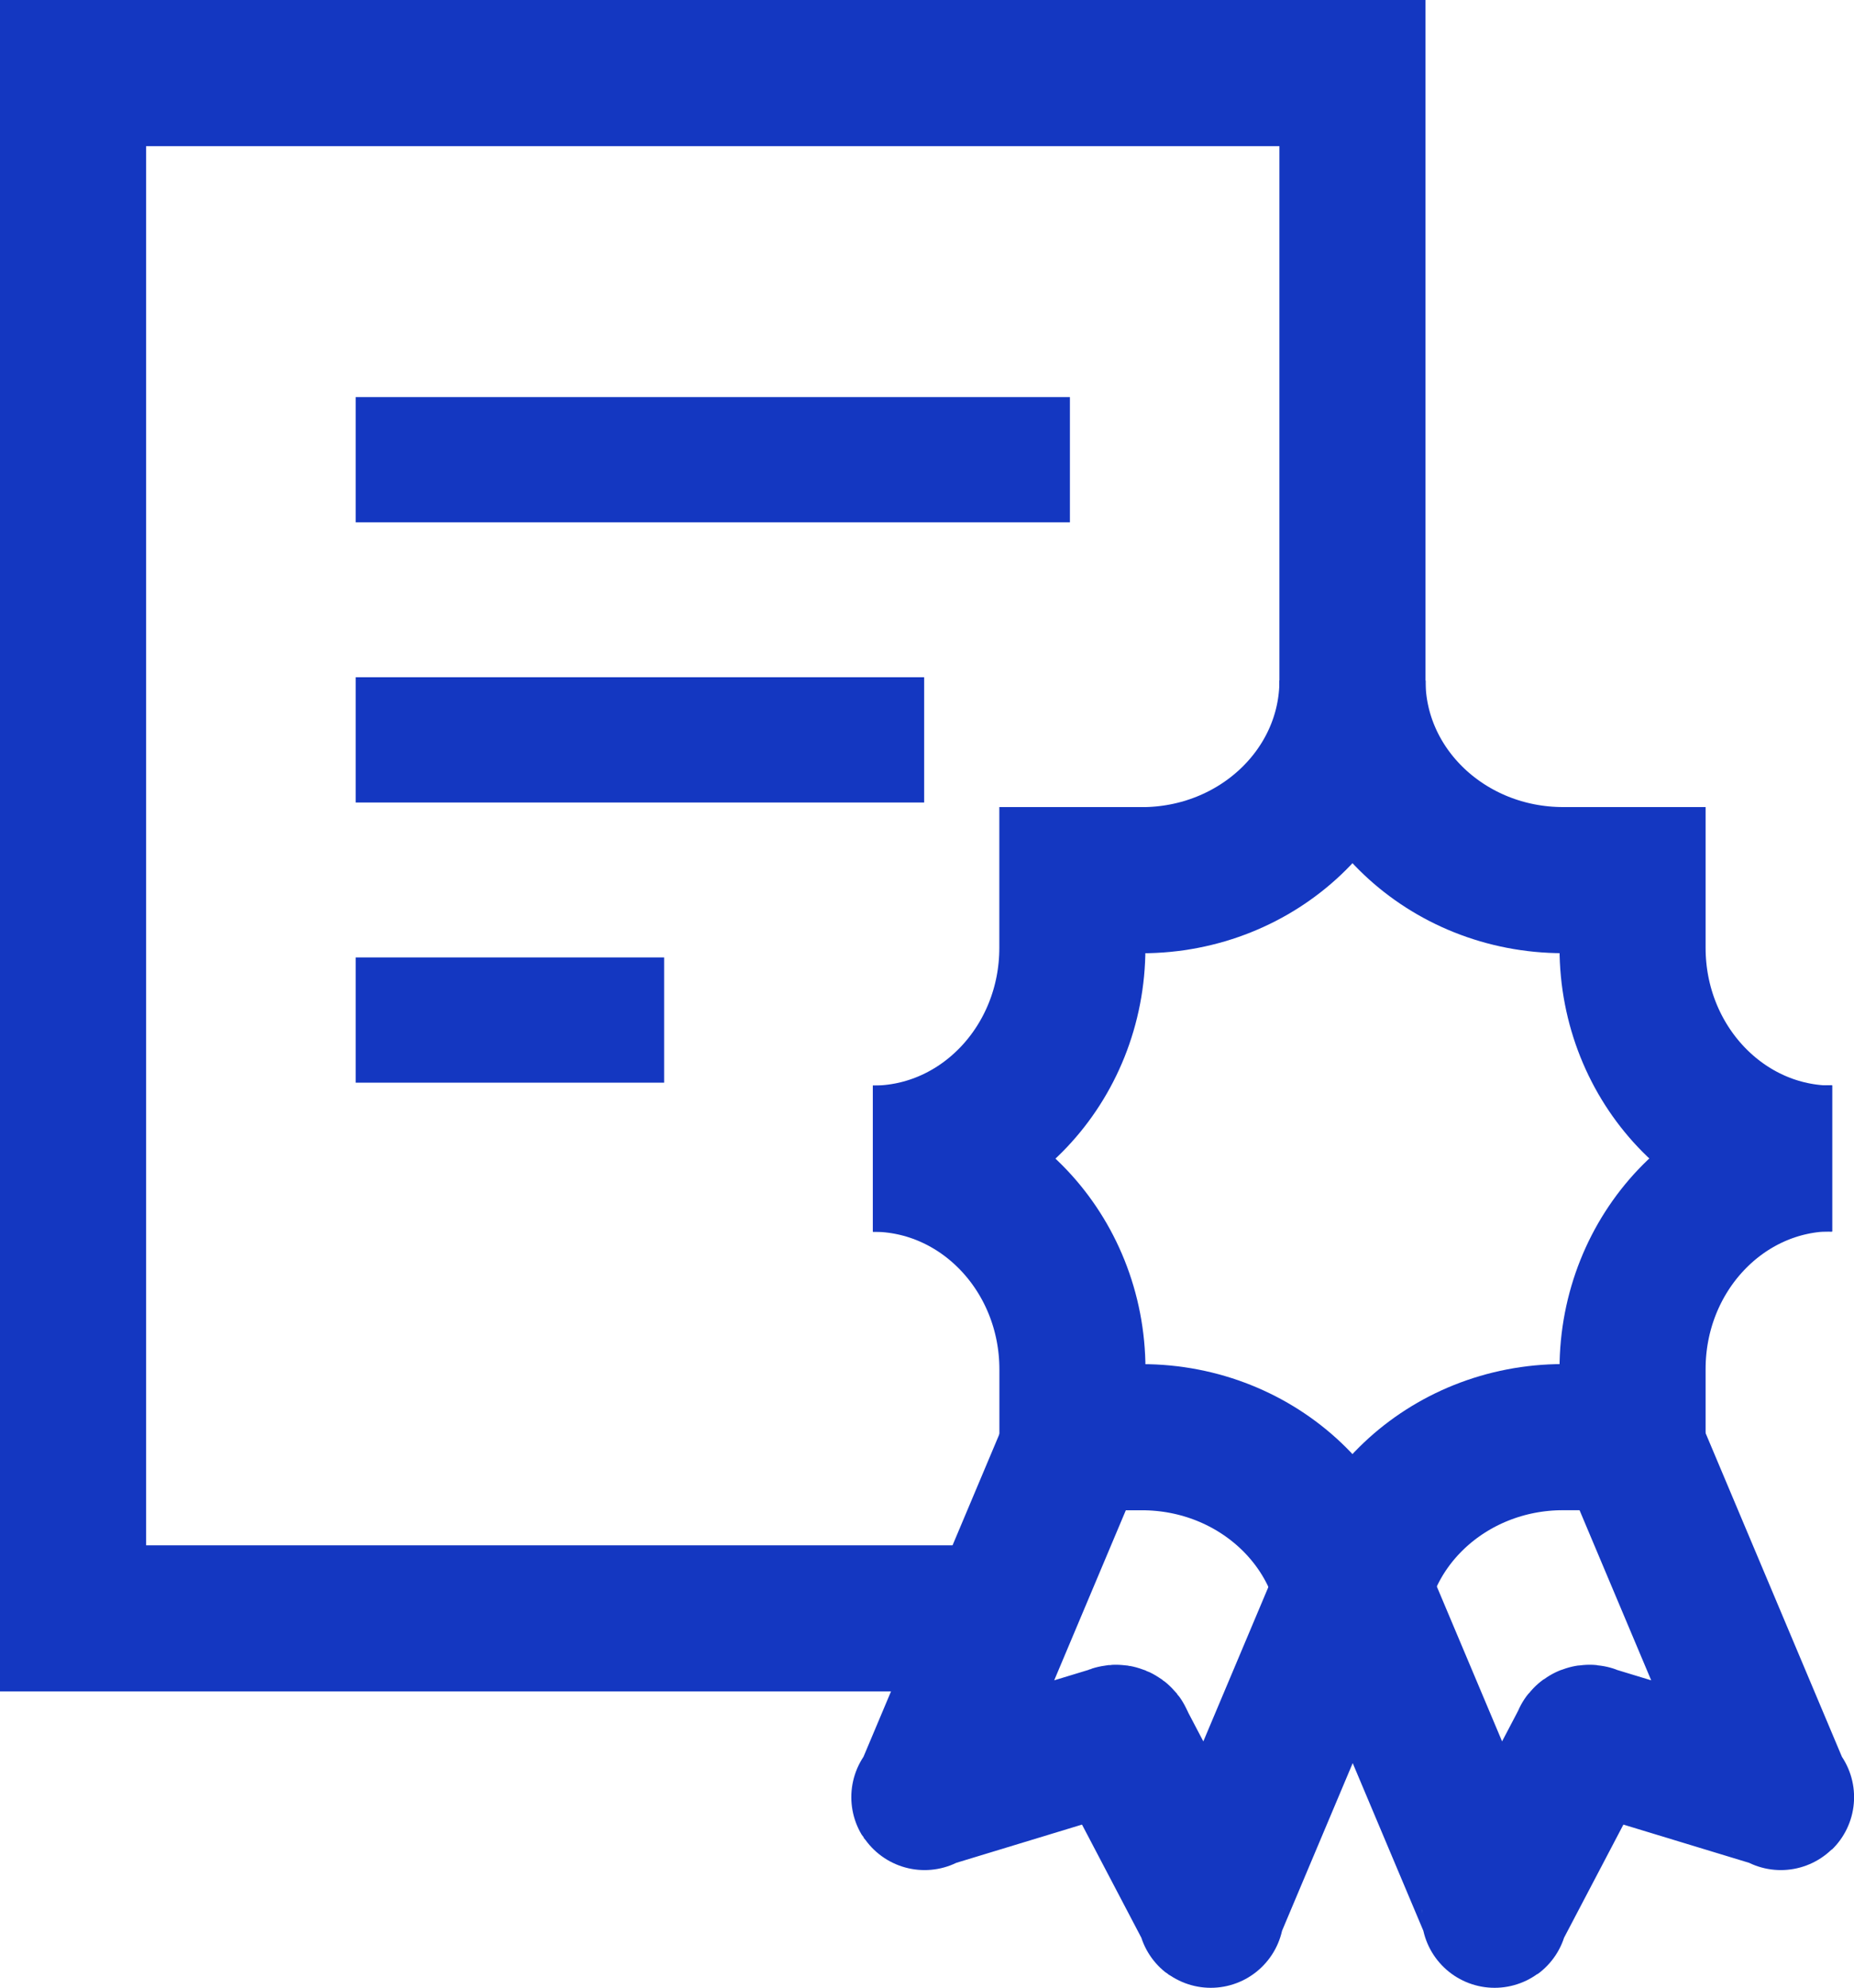
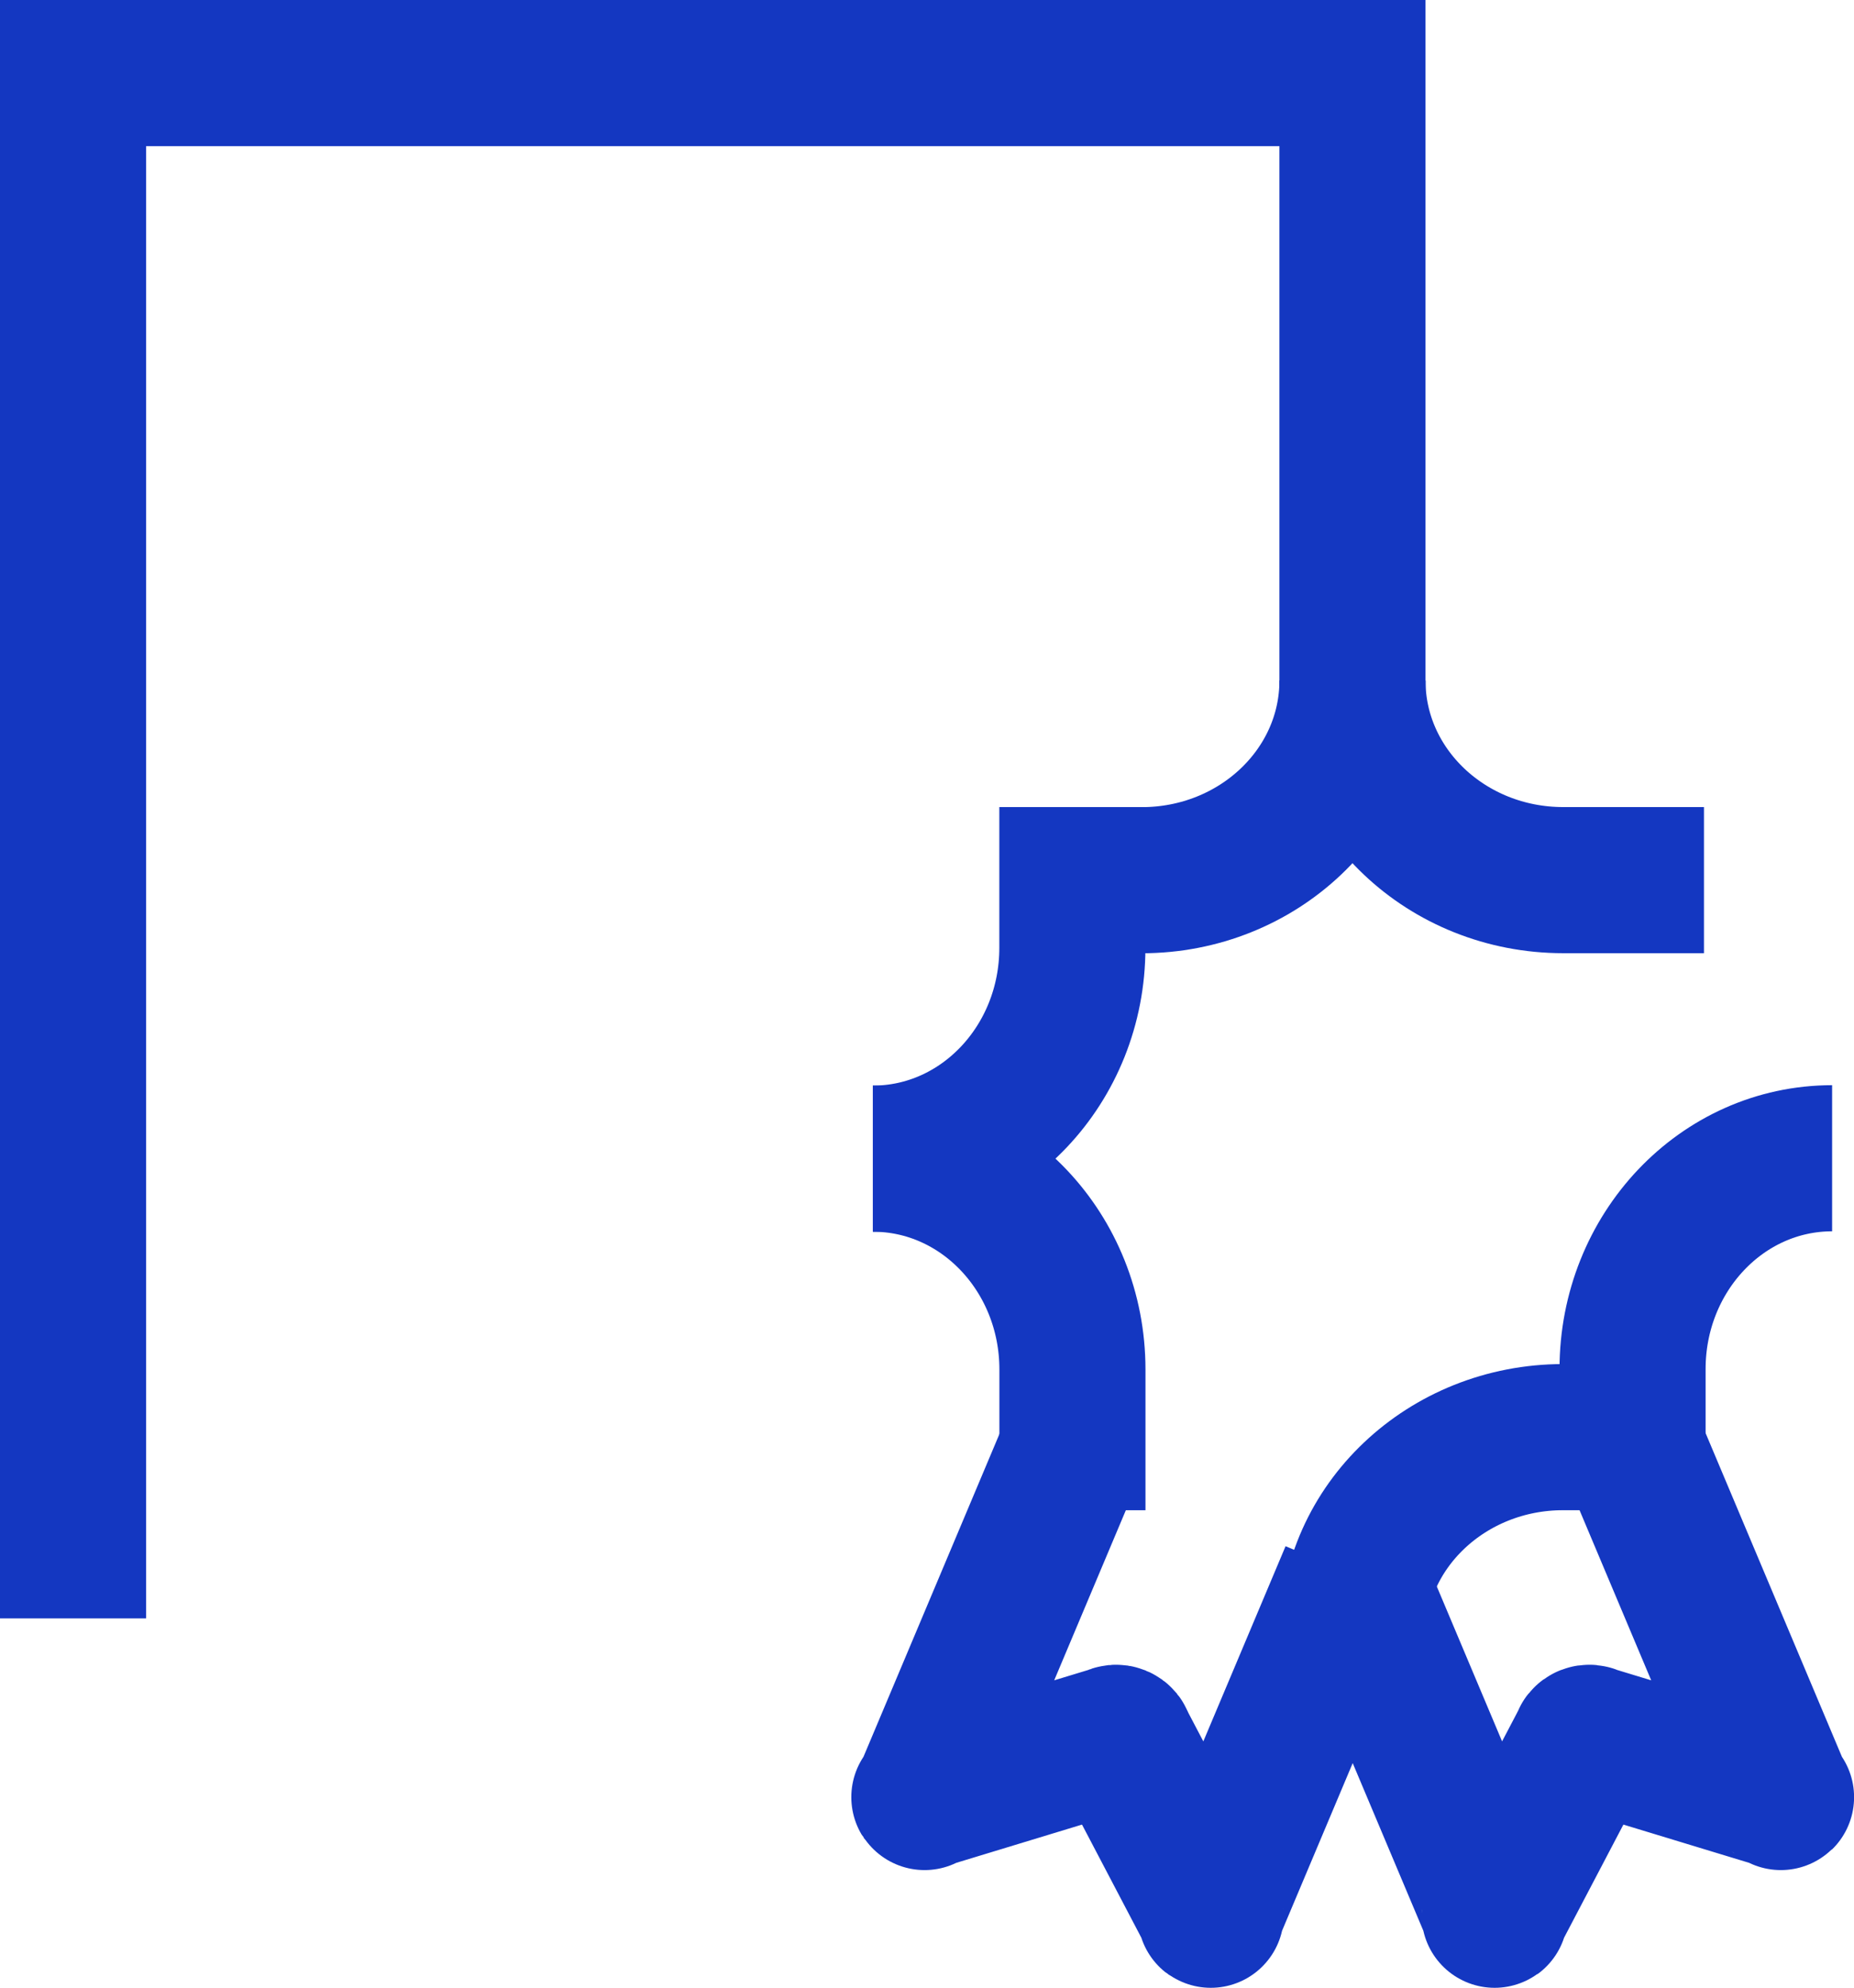
<svg xmlns="http://www.w3.org/2000/svg" id="Layer_2" viewBox="0 0 27.185 29.142">
  <defs>
    <style>.cls-1{stroke-miterlimit:10;}.cls-1,.cls-2,.cls-3{fill:none;stroke:#1437c1;}.cls-1,.cls-3{stroke-width:2.142px;}.cls-2{stroke-width:1.836px;}</style>
  </defs>
  <g id="Layer_2-2">
-     <path class="cls-2" d="M5.215,6.739h10.473" />
-     <path class="cls-1" d="M19.831,10.846V1.071H1.071v22.653h13.6" />
+     <path class="cls-1" d="M19.831,10.846V1.071H1.071v22.653" />
    <path class="cls-1" d="M15.663,21.386l-2.063,4.897c-.031.067-.08.08-.012.037l2.736-.832c.043-.031.11-.006.116.049l1.31,2.497c.012.073-.012.031.018-.043l2.069-4.909" />
    <path class="cls-1" d="M24.006,21.386l2.063,4.897c.031.067.08.08.012.037l-2.736-.832c-.043-.031-.11-.006-.116.049l-1.31,2.497c-.012.073.012.031-.018-.043l-2.069-4.909" />
    <path class="cls-3" d="M24.985,12.902h-2.063c-1.708,0-3.091-1.31-3.091-2.926" />
    <path class="cls-3" d="M19.831,9.977c0,1.616-1.383,2.926-3.091,2.926h-2.063" />
-     <path class="cls-3" d="M14.678,21.068h2.063c1.708,0,3.091,1.31,3.091,2.926" />
    <path class="cls-3" d="M19.831,23.993c0-1.616,1.383-2.926,3.091-2.926h2.063" />
    <path class="cls-3" d="M15.724,11.831v2.063c0,1.708-1.31,3.091-2.926,3.091" />
    <path class="cls-3" d="M12.799,16.985c1.616,0,2.926,1.383,2.926,3.091v2.063" />
    <path class="cls-3" d="M23.938,22.133v-2.063c0-1.708,1.31-3.091,2.926-3.091" />
-     <path class="cls-3" d="M26.864,16.985c-1.616,0-2.926-1.383-2.926-3.091v-2.063" />
-     <path class="cls-2" d="M5.215,10.846h8.336" />
-     <path class="cls-2" d="M5.215,14.953h4.523" />
  </g>
</svg>